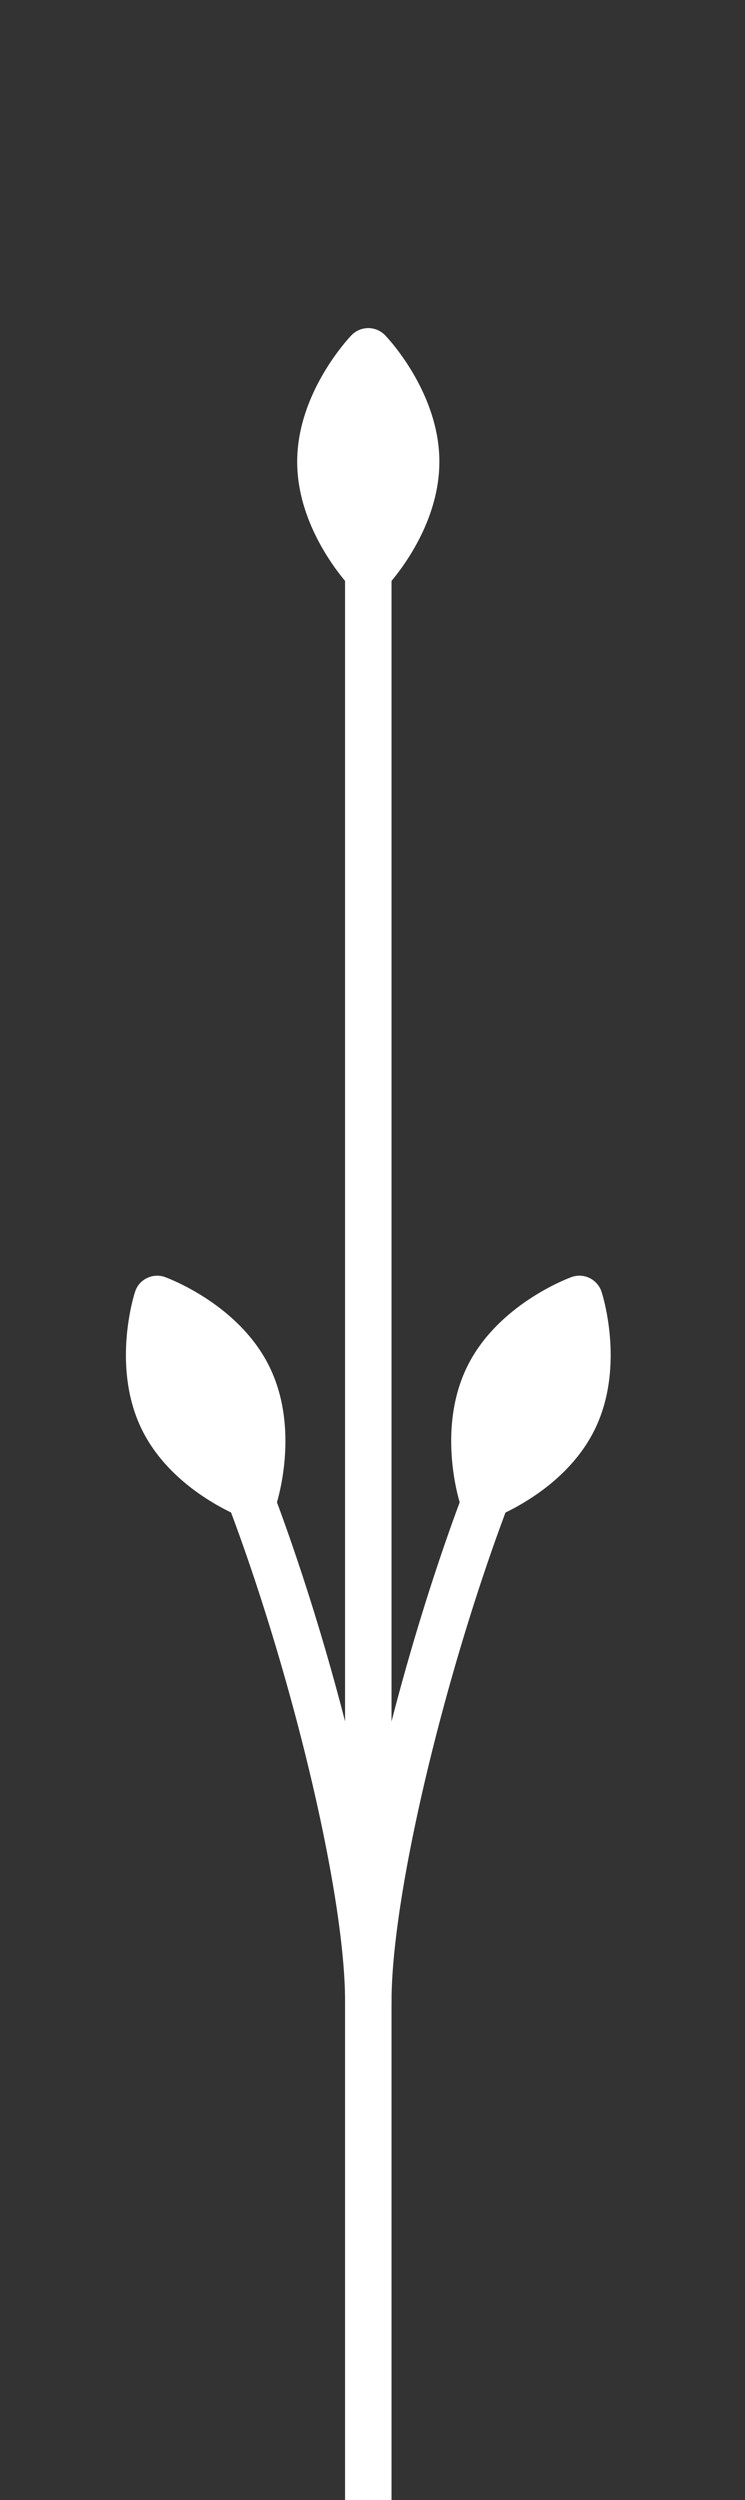
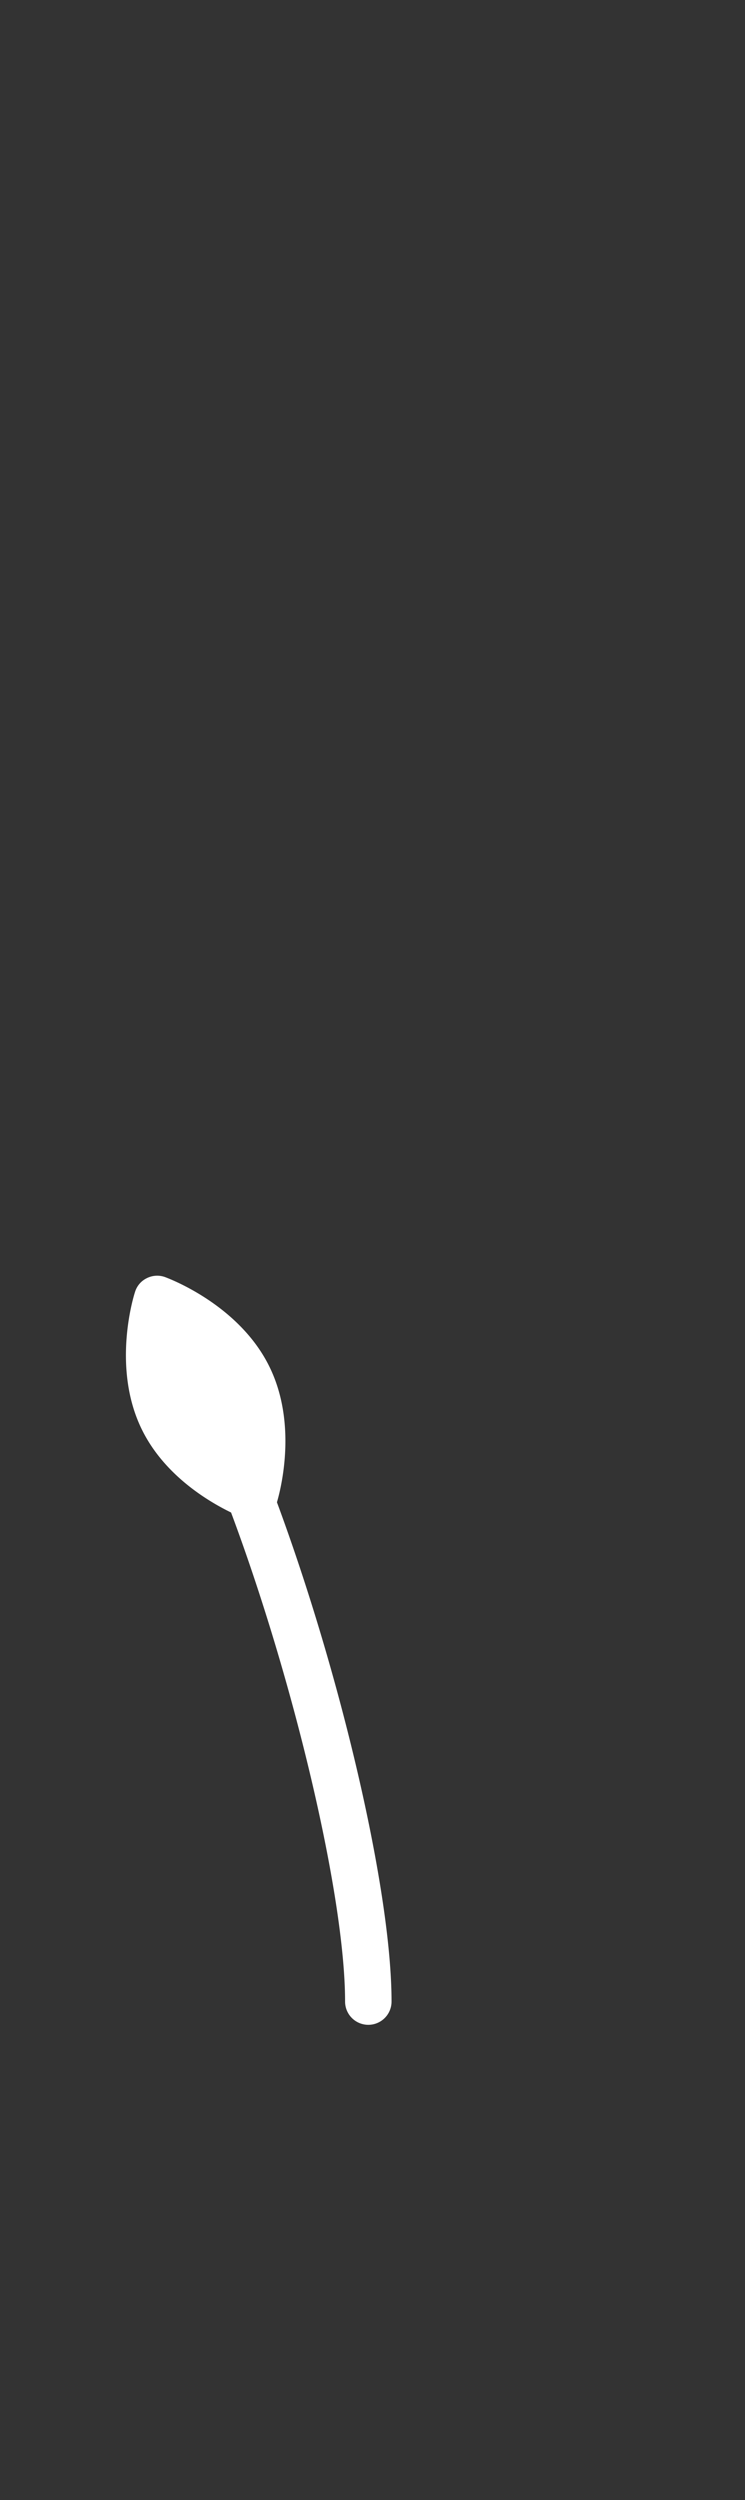
<svg xmlns="http://www.w3.org/2000/svg" width="71" height="238" viewBox="0 0 71 238">
  <rect x="0" y="0" width="71" height="238" fill="#333333" stroke="none" />
  <defs>
    <style>
      .cls-1, .cls-3 {
        fill: #fff;
      }

      .cls-1 {
        stroke: #707070;
      }

      .cls-2 {
        clip-path: url(#clip-path);
      }
    </style>
    <clipPath id="clip-path">
      <rect id="Rectangle_32" data-name="Rectangle 32" class="cls-1" width="71" height="238" transform="translate(1198 967)" />
    </clipPath>
  </defs>
  <g id="Mask_Group_7" data-name="Mask Group 7" class="cls-2" transform="translate(-1198 -967)">
    <g id="Group_22" data-name="Group 22" transform="translate(1158.001 947.136)">
      <path id="Path_75" data-name="Path 75" class="cls-3" d="M66.391,96.2c.353-1.192,1.974-7.423-.709-12.894-2.91-5.954-9.673-8.438-9.957-8.546a2.2,2.2,0,0,0-1.725.1,2.153,2.153,0,0,0-1.127,1.3c-.1.288-2.274,7.154.64,13.1,2.128,4.348,6.3,6.84,8.508,7.913,5.962,15.949,10.865,36.5,10.865,46.556a2.214,2.214,0,1,0,4.428,0c0-10.555-4.835-31.1-10.923-47.533" transform="translate(0 66.677)" />
-       <path id="Path_76" data-name="Path 76" class="cls-3" d="M81.888,76.157a2.221,2.221,0,0,0-2.852-1.4c-.288.107-7.047,2.592-9.961,8.546C66.4,88.774,68.013,95,68.37,96.2c-6.088,16.428-10.923,36.978-10.923,47.533a2.214,2.214,0,1,0,4.428,0c0-10.056,4.9-30.606,10.858-46.556,2.212-1.074,6.384-3.566,8.511-7.913,2.914-5.95.744-12.817.644-13.1" transform="translate(15.438 66.677)" />
-       <path id="Path_77" data-name="Path 77" class="cls-3" d="M69.806,63.82c0-6.621-4.973-11.835-5.184-12.054a2.231,2.231,0,0,0-3.182,0c-.207.219-5.184,5.433-5.184,12.054,0,5.3,3.182,9.688,4.562,11.345V371.8a2.214,2.214,0,1,0,4.428,0V75.165c1.38-1.656,4.559-6.042,4.559-11.345" transform="translate(12.066 0)" />
    </g>
  </g>
</svg>